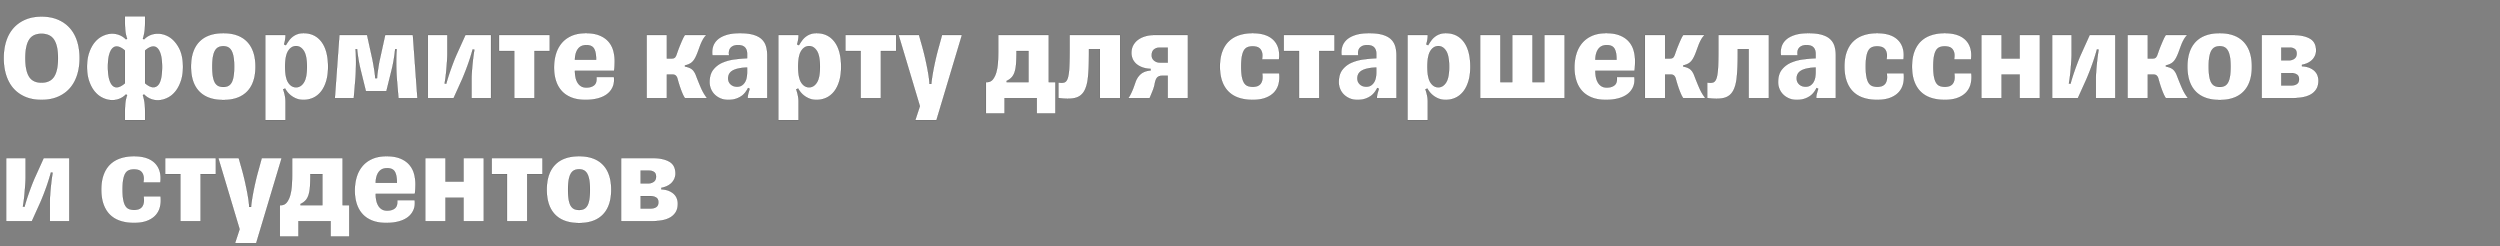
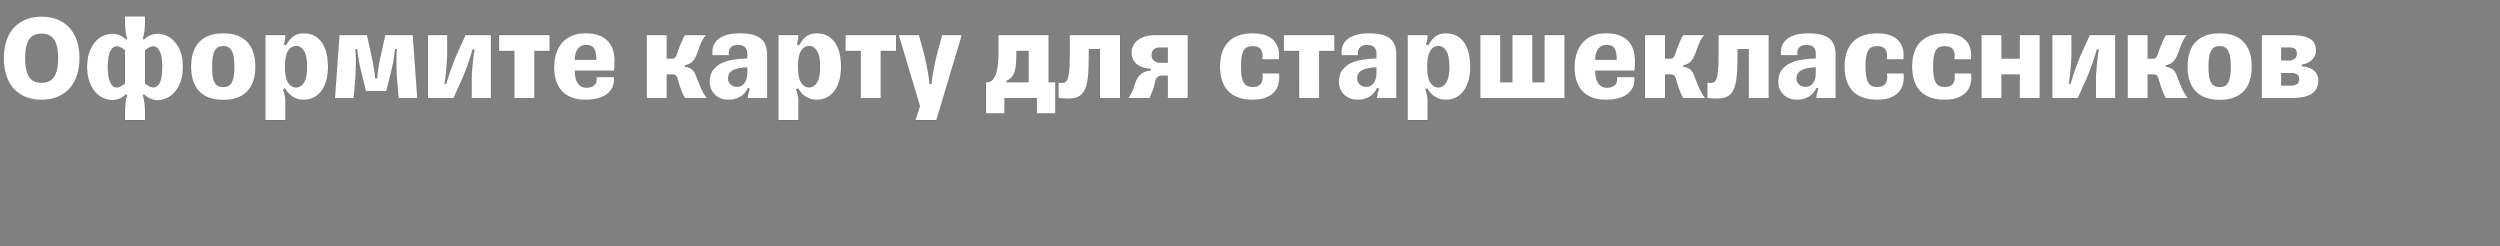
<svg xmlns="http://www.w3.org/2000/svg" width="812.609" height="80" viewBox="0 0 812.609 80">
  <rect x="0" y="0" width="812.609" height="80" fill="#808080" stroke="none" />
  <g fill="#fff" stroke="#000">
    <path d="M13.48 32.46c2.027 0 3.813-.333 5.36-1 1.547-.667 2.84-1.593 3.88-2.78 1.04-1.187 1.827-2.613 2.36-4.28.533-1.667.8-3.5.8-5.5s-.26-3.827-.78-5.48c-.52-1.653-1.3-3.073-2.34-4.26-1.04-1.187-2.333-2.113-3.88-2.78-1.547-.667-3.333-1-5.36-1s-3.807.333-5.34 1-2.82 1.593-3.86 2.78c-1.04 1.187-1.82 2.607-2.34 4.26-.52 1.653-.78 3.48-.78 5.48 0 2 .26 3.833.78 5.5.52 1.667 1.293 3.093 2.32 4.28 1.027 1.187 2.307 2.113 3.84 2.78 1.533.667 3.313 1 5.34 1zm0-5.6c-1.867 0-3.207-.653-4.02-1.96-.813-1.307-1.22-3.307-1.22-6 0-2.667.407-4.653 1.22-5.96.813-1.307 2.153-1.96 4.02-1.96 1.893 0 3.26.653 4.1 1.96.84 1.307 1.26 3.293 1.26 5.96 0 2.693-.42 4.693-1.26 6-.84 1.307-2.207 1.96-4.1 1.96zM40.6 16.42v10.64c-.8.693-1.533 1.113-2.2 1.26-.667.147-1.247 0-1.74-.44-.493-.44-.88-1.167-1.16-2.18-.28-1.013-.42-2.333-.42-3.96 0-1.627.14-2.947.42-3.96.28-1.013.667-1.74 1.16-2.18.493-.44 1.073-.587 1.74-.44.667.147 1.4.567 2.2 1.26zm6.56-9.76V5.3H40.6v1.36c0 .773.013 1.447.04 2.02.027.573.067 1.087.12 1.54a9.9 9.9 0 00.22 1.24c.093.373.207.76.34 1.16l-.4.16a6.193 6.193 0 00-2.36-1.5 6.272 6.272 0 00-2.72-.32c-.933.093-1.853.38-2.76.86-.907.48-1.713 1.167-2.42 2.06-.707.893-1.28 1.993-1.72 3.3-.44 1.307-.66 2.827-.66 4.56 0 1.733.22 3.253.66 4.56.44 1.307 1.013 2.407 1.72 3.3.707.893 1.513 1.58 2.42 2.06s1.827.767 2.76.86a6.386 6.386 0 002.74-.32 5.839 5.839 0 002.34-1.5l.4.2c-.133.4-.247.787-.34 1.16a9.9 9.9 0 00-.22 1.24c-.053.453-.093.967-.12 1.54-.027.573-.04 1.247-.04 2.02v2.16h6.56v-2.16c0-.773-.013-1.453-.04-2.04a15.741 15.741 0 00-.14-1.56 12.914 12.914 0 00-.24-1.24 34.115 34.115 0 00-.3-1.12l.4-.2c.667.693 1.44 1.2 2.32 1.52a6.09 6.09 0 002.72.34c.933-.093 1.86-.38 2.78-.86.92-.48 1.733-1.173 2.44-2.08.707-.907 1.28-2.013 1.72-3.32.44-1.307.66-2.827.66-4.56 0-2.587-.467-4.707-1.4-6.36-.933-1.653-2.067-2.84-3.4-3.56-1.333-.72-2.72-1-4.16-.84-1.44.16-2.667.76-3.68 1.8l-.4-.16c.107-.347.207-.713.3-1.1a14.286 14.286 0 00.38-2.82c.027-.587.04-1.267.04-2.04zm0 20.4V16.42c.8-.693 1.533-1.113 2.2-1.26.667-.147 1.247 0 1.74.44.493.44.88 1.167 1.16 2.18.28 1.013.42 2.333.42 3.96 0 3.253-.513 5.3-1.54 6.14-1.027.84-2.353.567-3.98-.82zM72.6 32.5c3.387 0 5.973-.927 7.76-2.78 1.787-1.853 2.68-4.54 2.68-8.06 0-3.52-.893-6.213-2.68-8.08-1.787-1.867-4.373-2.8-7.76-2.8-3.44 0-6.053.933-7.84 2.8-1.787 1.867-2.68 4.56-2.68 8.08 0 3.52.893 6.207 2.68 8.06 1.787 1.853 4.4 2.78 7.84 2.78zm0-4.24c-.613 0-1.147-.107-1.6-.32-.453-.213-.827-.567-1.12-1.06-.293-.493-.513-1.167-.66-2.02-.147-.853-.22-1.92-.22-3.2 0-1.253.073-2.3.22-3.14.147-.84.367-1.52.66-2.04.293-.52.667-.893 1.12-1.12.453-.227.987-.34 1.6-.34.587 0 1.1.113 1.54.34.44.227.807.6 1.1 1.12.293.52.513 1.2.66 2.04.147.84.22 1.887.22 3.14 0 1.28-.073 2.347-.22 3.2-.147.853-.367 1.527-.66 2.02-.293.493-.66.847-1.1 1.06-.44.213-.953.32-1.54.32zM96.24 28.38c-1.04 0-1.893-.52-2.56-1.56s-1-2.747-1-5.12c0-2.4.333-4.12 1-5.16s1.52-1.56 2.56-1.56c1.013 0 1.853.52 2.52 1.56s1 2.76 1 5.16c0 2.373-.333 4.08-1 5.12s-1.507 1.56-2.52 1.56zm2.44-17.6c-.747 0-1.407.1-1.98.3-.573.2-1.093.48-1.56.84-.467.36-.873.78-1.22 1.26s-.68.987-1 1.52l-.6-.28c.16-.507.28-1.007.36-1.5.08-.493.12-.927.12-1.3v-.24h-6.56v27.64h6.56v-6c0-.693-.073-1.38-.22-2.06a16.519 16.519 0 00-.54-1.94l.64-.24c.16.32.4.687.72 1.1a7.033 7.033 0 002.96 2.18c.667.267 1.427.4 2.28.4 1.12 0 2.167-.22 3.14-.66.973-.44 1.82-1.107 2.54-2s1.287-2.013 1.7-3.36c.413-1.347.62-2.927.62-4.74 0-3.52-.707-6.22-2.12-8.1-1.413-1.88-3.36-2.82-5.84-2.82zM117.28 22.98l1.64 6.64h6.68l1.64-6.64c.32-1.28.58-2.533.78-3.76.2-1.227.34-2.307.42-3.24h.52a23.174 23.174 0 00-.12 1.78c-.027.733-.04 1.567-.04 2.5s.02 1.947.06 3.04c.04 1.093.113 2.227.22 3.4l.44 5.2h6.16l-1.48-20.52h-9l-1.76 8a22.33 22.33 0 00-.34 1.74c-.093.6-.18 1.167-.26 1.7-.08.533-.147 1.033-.2 1.5-.053.467-.08.833-.08 1.1h-.6c0-.267-.027-.633-.08-1.1-.053-.467-.12-.967-.2-1.5-.08-.533-.173-1.1-.28-1.7-.107-.6-.213-1.18-.32-1.74l-1.76-8h-9l-1.48 20.52H115l.44-5.2c.107-1.173.18-2.307.22-3.4.04-1.093.06-2.107.06-3.04 0-.933-.013-1.767-.04-2.5a23.174 23.174 0 00-.12-1.78h.52c.08.933.22 2.013.42 3.24.2 1.227.46 2.48.78 3.76zM139.08 31.9h8.36l2.84-6.28a78.196 78.196 0 002.06-5.34 66.987 66.987 0 001.3-4.22l.56.08c-.08.427-.173 1.027-.28 1.8a73.17 73.17 0 00-.3 2.52 89.494 89.494 0 00-.24 2.76c-.067.933-.1 1.76-.1 2.48v6.2h6.32V11.38h-8.32l-2.84 6.28c-.373.827-.74 1.713-1.1 2.66-.36.947-.693 1.86-1 2.74a63.552 63.552 0 00-1.3 4.16l-.52-.08c.08-.427.173-1.027.28-1.8.107-.773.2-1.62.28-2.54.08-.92.153-1.847.22-2.78.067-.933.1-1.773.1-2.52v-6.12h-6.32zM167.16 31.9h6.56V16.58h4.96v-5.2H162.2v5.2h4.96zM199.56 25.06h-5.68c.107 1.253-.147 2.133-.76 2.64-.613.507-1.453.76-2.52.76-.693 0-1.273-.147-1.74-.44a3.45 3.45 0 01-1.14-1.18 5.487 5.487 0 01-.64-1.72c-.133-.653-.2-1.353-.2-2.1h12.72c.08-.453.133-1 .16-1.64.027-.64.04-1.147.04-1.52 0-1.2-.153-2.347-.46-3.44a7.388 7.388 0 00-1.56-2.9c-.733-.84-1.7-1.507-2.9-2-1.2-.493-2.68-.74-4.44-.74-1.84 0-3.413.293-4.72.88s-2.38 1.393-3.22 2.42c-.84 1.027-1.453 2.213-1.84 3.56s-.58 2.78-.58 4.3c0 1.547.2 2.96.6 4.24.4 1.28 1.013 2.387 1.84 3.32.827.933 1.887 1.66 3.18 2.18 1.293.52 2.833.78 4.62.78 1.52 0 2.887-.167 4.1-.5 1.213-.333 2.22-.82 3.02-1.46a5.732 5.732 0 001.76-2.32c.373-.907.493-1.947.36-3.12zm-8.96-10.4c1.2 0 2.027.38 2.48 1.14.453.76.68 1.9.68 3.42v.2h-6.88c.027-1.467.347-2.627.96-3.48.613-.853 1.533-1.28 2.76-1.28zM210.2 31.9h6.56v-7.68h1.76c.533 0 .927.133 1.18.4.253.267.433.627.54 1.08a40.783 40.783 0 00.98 3.16c.227.64.467 1.24.72 1.8.253.56.487.973.7 1.24h7.2c-.8-1.013-1.487-2.193-2.06-3.54a100.148 100.148 0 01-1.54-3.82c-.347-.907-.78-1.573-1.3-2-.52-.427-1.287-.733-2.3-.92v-.36c.853-.187 1.54-.473 2.06-.86s.98-.98 1.38-1.78c.293-.587.56-1.213.8-1.88.24-.667.48-1.32.72-1.96.24-.64.52-1.253.84-1.84a6.785 6.785 0 011.16-1.56h-6.96c-.24.32-.493.773-.76 1.36-.267.587-.533 1.2-.8 1.84-.267.64-.5 1.24-.7 1.8-.2.56-.34.96-.42 1.2-.187.56-.393.94-.62 1.14-.227.2-.553.3-.98.3h-1.6v-7.64h-6.56zM239.6 28.18c-.853 0-1.553-.253-2.1-.76-.547-.507-.82-1.16-.82-1.96 0-.48.1-.927.3-1.34.2-.413.533-.773 1-1.08.467-.307 1.093-.553 1.88-.74.787-.187 1.78-.307 2.98-.36v1.48c0 .613-.053 1.207-.16 1.78a4.49 4.49 0 01-.56 1.52 3.24 3.24 0 01-1.02 1.06c-.413.267-.913.4-1.5.4zm-2.88 4.28c.907 0 1.7-.107 2.38-.32a6.996 6.996 0 001.8-.84 5.51 5.51 0 001.32-1.22c.36-.467.673-.967.94-1.5l.52.28c-.16.507-.307 1.007-.44 1.5-.133.493-.2.927-.2 1.3v.24h6.36V17.98c0-1.067-.127-2.04-.38-2.92a5.124 5.124 0 00-1.36-2.28c-.653-.64-1.56-1.133-2.72-1.48-1.16-.347-2.633-.52-4.42-.52-1.813 0-3.327.2-4.54.6-1.213.4-2.167.933-2.86 1.6-.693.667-1.16 1.433-1.4 2.3a6.547 6.547 0 00-.16 2.7H237a3.902 3.902 0 01-.04-1.24c.053-.4.193-.753.42-1.06.227-.307.547-.553.96-.74.413-.187.927-.28 1.54-.28 1.013 0 1.76.247 2.24.74.48.493.72 1.193.72 2.1v1.44c-1.307.053-2.68.173-4.12.36s-2.76.547-3.96 1.08a7.547 7.547 0 00-2.96 2.3c-.773 1-1.16 2.353-1.16 4.06 0 .693.133 1.387.4 2.08.267.693.66 1.307 1.18 1.84.52.533 1.153.967 1.9 1.3.747.333 1.613.5 2.6.5zM263 28.38c-1.04 0-1.893-.52-2.56-1.56s-1-2.747-1-5.12c0-2.4.333-4.12 1-5.16s1.52-1.56 2.56-1.56c1.013 0 1.853.52 2.52 1.56s1 2.76 1 5.16c0 2.373-.333 4.08-1 5.12s-1.507 1.56-2.52 1.56zm2.44-17.6c-.747 0-1.407.1-1.98.3-.573.2-1.093.48-1.56.84-.467.36-.873.78-1.22 1.26s-.68.987-1 1.52l-.6-.28c.16-.507.28-1.007.36-1.5.08-.493.12-.927.12-1.3v-.24H253v27.64h6.56v-6c0-.693-.073-1.38-.22-2.06a16.519 16.519 0 00-.54-1.94l.64-.24c.16.32.4.687.72 1.1a7.033 7.033 0 002.96 2.18c.667.267 1.427.4 2.28.4 1.12 0 2.167-.22 3.14-.66.973-.44 1.82-1.107 2.54-2s1.287-2.013 1.7-3.36c.413-1.347.62-2.927.62-4.74 0-3.52-.707-6.22-2.12-8.1-1.413-1.88-3.36-2.82-5.84-2.82zM279.76 31.9h6.56V16.58h4.96v-5.2H274.8v5.2h4.96zM302.72 27.26h0-.6c0-.347-.047-.907-.14-1.68-.093-.773-.24-1.7-.44-2.78-.2-1.08-.447-2.28-.74-3.6a81.66 81.66 0 00-1.04-4.14l-1.04-3.68h-6.64L299 34.5l-1.48 4.52h6.88l8.28-27.64h-6.48l-1.04 3.8a79.426 79.426 0 00-1.04 4.06 96.86 96.86 0 00-.74 3.54 59.377 59.377 0 00-.46 2.76 29.121 29.121 0 00-.2 1.72z" stroke-width=".04" />
  </g>
  <g fill="#fff" stroke="#000">
    <path d="M343.04 26.7h-2.16V11.38h-16.4v5.28c0 1.067-.033 2.187-.1 3.36a16.91 16.91 0 01-.48 3.24c-.253.987-.627 1.807-1.12 2.46-.493.653-1.153.98-1.98.98h-.32v10.16h6.04V31.9H337v4.96h6.04zm-8.72 0h-7.12v-.4c.693-.32 1.253-.72 1.68-1.2.427-.48.753-1.1.98-1.86.227-.76.373-1.68.44-2.76.067-1.08.1-2.38.1-3.9h3.92zM344.04 26.82h0v5.04c2.187.293 3.933.3 5.24.02 1.307-.28 2.307-.96 3-2.04.693-1.08 1.147-2.62 1.36-4.62.213-2 .32-4.587.32-7.76v-1.48h3.56V31.9h6.56V11.38h-16.4v5.04c0 2.48-.047 4.433-.14 5.86-.093 1.427-.267 2.5-.52 3.22-.253.72-.62 1.153-1.1 1.3-.48.147-1.107.153-1.88.02zM374.36 18.02c0-.88.24-1.52.72-1.92.48-.4 1.04-.6 1.68-.6h2.8v4.84h-2.6a2.806 2.806 0 01-1.8-.64c-.533-.427-.8-.987-.8-1.68zm-7.68 13.88h7c.373-.853.713-1.667 1.02-2.44.307-.773.527-1.547.66-2.32.187-.96.46-1.62.82-1.98.36-.36.9-.54 1.62-.54h1.76v7.28h6.56V11.38H375.2c-.96 0-1.887.12-2.78.36-.893.24-1.687.6-2.38 1.08a5.429 5.429 0 00-1.66 1.82c-.413.733-.62 1.593-.62 2.58 0 .613.113 1.213.34 1.8.227.587.587 1.12 1.08 1.6.493.48 1.14.88 1.94 1.2.8.32 1.76.507 2.88.56v.52c-1.36.107-2.433.5-3.22 1.18-.787.68-1.367 1.58-1.74 2.7-.16.453-.333.94-.52 1.46s-.387 1.02-.6 1.5c-.213.48-.427.913-.64 1.3-.213.387-.413.673-.6.86zM415.8 23.82h0-5.52c.133.96.127 1.727-.02 2.3-.147.573-.38 1.013-.7 1.32-.32.307-.687.513-1.1.62-.413.107-.82.16-1.22.16-.64 0-1.2-.093-1.68-.28-.48-.187-.873-.527-1.18-1.02-.307-.493-.54-1.167-.7-2.02-.16-.853-.24-1.947-.24-3.28 0-1.28.073-2.34.22-3.18.147-.84.367-1.513.66-2.02.293-.507.68-.86 1.16-1.06.48-.2 1.04-.3 1.68-.3.48 0 .933.06 1.36.18.427.12.787.34 1.08.66.293.32.507.753.64 1.3s.12 1.247-.04 2.1h5.52c.32-2.667-.26-4.753-1.74-6.26-1.48-1.507-3.753-2.26-6.82-2.26-1.627 0-3.1.22-4.42.66-1.32.44-2.44 1.107-3.36 2-.92.893-1.627 2.02-2.12 3.38-.493 1.36-.74 2.96-.74 4.8 0 1.867.247 3.48.74 4.84.493 1.36 1.2 2.487 2.12 3.38.92.893 2.04 1.553 3.36 1.98 1.32.427 2.793.64 4.42.64 1.653 0 3.06-.22 4.22-.66 1.16-.44 2.093-1.047 2.8-1.82a6.105 6.105 0 001.44-2.74c.253-1.053.313-2.193.18-3.42zM422.24 31.9h6.56V16.58h4.96v-5.2h-16.48v5.2h4.96zM444.12 28.18c-.853 0-1.553-.253-2.1-.76-.547-.507-.82-1.16-.82-1.96 0-.48.1-.927.3-1.34.2-.413.533-.773 1-1.08.467-.307 1.093-.553 1.88-.74.787-.187 1.78-.307 2.98-.36v1.48c0 .613-.053 1.207-.16 1.78a4.49 4.49 0 01-.56 1.52 3.24 3.24 0 01-1.02 1.06c-.413.267-.913.4-1.5.4zm-2.88 4.28c.907 0 1.7-.107 2.38-.32a6.996 6.996 0 001.8-.84 5.51 5.51 0 001.32-1.22c.36-.467.673-.967.94-1.5l.52.28c-.16.507-.307 1.007-.44 1.5-.133.493-.2.927-.2 1.3v.24h6.36V17.98c0-1.067-.127-2.04-.38-2.92a5.124 5.124 0 00-1.36-2.28c-.653-.64-1.56-1.133-2.72-1.48-1.16-.347-2.633-.52-4.42-.52-1.813 0-3.327.2-4.54.6-1.213.4-2.167.933-2.86 1.6-.693.667-1.16 1.433-1.4 2.3a6.547 6.547 0 00-.16 2.7h5.44a3.902 3.902 0 01-.04-1.24c.053-.4.193-.753.42-1.06.227-.307.547-.553.96-.74.413-.187.927-.28 1.54-.28 1.013 0 1.76.247 2.24.74.48.493.72 1.193.72 2.1v1.44c-1.307.053-2.68.173-4.12.36s-2.76.547-3.96 1.08a7.547 7.547 0 00-2.96 2.3c-.773 1-1.16 2.353-1.16 4.06 0 .693.133 1.387.4 2.08.267.693.66 1.307 1.18 1.84.52.533 1.153.967 1.9 1.3.747.333 1.613.5 2.6.5zM467.52 28.38c-1.04 0-1.893-.52-2.56-1.56s-1-2.747-1-5.12c0-2.4.333-4.12 1-5.16s1.52-1.56 2.56-1.56c1.013 0 1.853.52 2.52 1.56s1 2.76 1 5.16c0 2.373-.333 4.08-1 5.12s-1.507 1.56-2.52 1.56zm2.44-17.6c-.747 0-1.407.1-1.98.3-.573.2-1.093.48-1.56.84-.467.36-.873.78-1.22 1.26s-.68.987-1 1.52l-.6-.28c.16-.507.28-1.007.36-1.5.08-.493.12-.927.12-1.3v-.24h-6.56v27.64h6.56v-6c0-.693-.073-1.38-.22-2.06a16.519 16.519 0 00-.54-1.94l.64-.24c.16.32.4.687.72 1.1a7.033 7.033 0 002.96 2.18c.667.267 1.427.4 2.28.4 1.12 0 2.167-.22 3.14-.66.973-.44 1.82-1.107 2.54-2s1.287-2.013 1.7-3.36c.413-1.347.62-2.927.62-4.74 0-3.52-.707-6.22-2.12-8.1-1.413-1.88-3.36-2.82-5.84-2.82zM508.56 31.9V11.38H502V26.7h-3.88V11.38h-6.56V26.7h-3.88V11.38h-6.56V31.9zM531.24 25.06h-5.68c.107 1.253-.147 2.133-.76 2.64-.613.507-1.453.76-2.52.76-.693 0-1.273-.147-1.74-.44a3.45 3.45 0 01-1.14-1.18 5.487 5.487 0 01-.64-1.72c-.133-.653-.2-1.353-.2-2.1h12.72c.08-.453.133-1 .16-1.64.027-.64.04-1.147.04-1.52 0-1.2-.153-2.347-.46-3.44a7.388 7.388 0 00-1.56-2.9c-.733-.84-1.7-1.507-2.9-2-1.2-.493-2.68-.74-4.44-.74-1.84 0-3.413.293-4.72.88s-2.38 1.393-3.22 2.42c-.84 1.027-1.453 2.213-1.84 3.56s-.58 2.78-.58 4.3c0 1.547.2 2.96.6 4.24.4 1.28 1.013 2.387 1.84 3.32.827.933 1.887 1.66 3.18 2.18 1.293.52 2.833.78 4.62.78 1.52 0 2.887-.167 4.1-.5 1.213-.333 2.22-.82 3.02-1.46a5.732 5.732 0 001.76-2.32c.373-.907.493-1.947.36-3.12zm-8.96-10.4c1.2 0 2.027.38 2.48 1.14.453.76.68 1.9.68 3.42v.2h-6.88c.027-1.467.347-2.627.96-3.48.613-.853 1.533-1.28 2.76-1.28zM534.68 31.9h6.56v-7.68H543c.533 0 .927.133 1.18.4.253.267.433.627.54 1.08a40.783 40.783 0 00.98 3.16c.227.64.467 1.24.72 1.8.253.56.487.973.7 1.24h7.2c-.8-1.013-1.487-2.193-2.06-3.54a100.148 100.148 0 01-1.54-3.82c-.347-.907-.78-1.573-1.3-2-.52-.427-1.287-.733-2.3-.92v-.36c.853-.187 1.54-.473 2.06-.86s.98-.98 1.38-1.78c.293-.587.56-1.213.8-1.88.24-.667.48-1.32.72-1.96.24-.64.52-1.253.84-1.84a6.785 6.785 0 011.16-1.56h-6.96c-.24.32-.493.773-.76 1.36-.267.587-.533 1.2-.8 1.84-.267.64-.5 1.24-.7 1.8-.2.56-.34.96-.42 1.2-.187.56-.393.94-.62 1.14-.227.2-.553.3-.98.3h-1.6v-7.64h-6.56zM554.92 26.82h0v5.04c2.187.293 3.933.3 5.24.02 1.307-.28 2.307-.96 3-2.04.693-1.08 1.147-2.62 1.36-4.62.213-2 .32-4.587.32-7.76v-1.48h3.56V31.9h6.56V11.38h-16.4v5.04c0 2.48-.047 4.433-.14 5.86-.093 1.427-.267 2.5-.52 3.22-.253.72-.62 1.153-1.1 1.3-.48.147-1.107.153-1.88.02zM586.92 28.18c-.853 0-1.553-.253-2.1-.76-.547-.507-.82-1.16-.82-1.96 0-.48.1-.927.3-1.34.2-.413.533-.773 1-1.08.467-.307 1.093-.553 1.88-.74.787-.187 1.78-.307 2.98-.36v1.48c0 .613-.053 1.207-.16 1.78a4.49 4.49 0 01-.56 1.52 3.24 3.24 0 01-1.02 1.06c-.413.267-.913.4-1.5.4zm-2.88 4.28c.907 0 1.7-.107 2.38-.32a6.996 6.996 0 001.8-.84 5.51 5.51 0 001.32-1.22c.36-.467.673-.967.94-1.5l.52.28c-.16.507-.307 1.007-.44 1.5-.133.493-.2.927-.2 1.3v.24h6.36V17.98c0-1.067-.127-2.04-.38-2.92a5.124 5.124 0 00-1.36-2.28c-.653-.64-1.56-1.133-2.72-1.48-1.16-.347-2.633-.52-4.42-.52-1.813 0-3.327.2-4.54.6-1.213.4-2.167.933-2.86 1.6-.693.667-1.16 1.433-1.4 2.3a6.547 6.547 0 00-.16 2.7h5.44a3.902 3.902 0 01-.04-1.24c.053-.4.193-.753.42-1.06.227-.307.547-.553.96-.74.413-.187.927-.28 1.54-.28 1.013 0 1.76.247 2.24.74.48.493.72 1.193.72 2.1v1.44c-1.307.053-2.68.173-4.12.36s-2.76.547-3.96 1.08a7.547 7.547 0 00-2.96 2.3c-.773 1-1.16 2.353-1.16 4.06 0 .693.133 1.387.4 2.08.267.693.66 1.307 1.18 1.84.52.533 1.153.967 1.9 1.3.747.333 1.613.5 2.6.5zM618.8 23.82h0-5.52c.133.96.127 1.727-.02 2.3-.147.573-.38 1.013-.7 1.32-.32.307-.687.513-1.1.62-.413.107-.82.16-1.22.16-.64 0-1.2-.093-1.68-.28-.48-.187-.873-.527-1.18-1.02-.307-.493-.54-1.167-.7-2.02-.16-.853-.24-1.947-.24-3.28 0-1.28.073-2.34.22-3.18.147-.84.367-1.513.66-2.02.293-.507.68-.86 1.16-1.06.48-.2 1.04-.3 1.68-.3.48 0 .933.06 1.36.18.427.12.787.34 1.08.66.293.32.507.753.64 1.3s.12 1.247-.04 2.1h5.52c.32-2.667-.26-4.753-1.74-6.26-1.48-1.507-3.753-2.26-6.82-2.26-1.627 0-3.1.22-4.42.66-1.32.44-2.44 1.107-3.36 2-.92.893-1.627 2.02-2.12 3.38-.493 1.36-.74 2.96-.74 4.8 0 1.867.247 3.48.74 4.84.493 1.36 1.2 2.487 2.12 3.38.92.893 2.04 1.553 3.36 1.98 1.32.427 2.793.64 4.42.64 1.653 0 3.06-.22 4.22-.66 1.16-.44 2.093-1.047 2.8-1.82a6.105 6.105 0 001.44-2.74c.253-1.053.313-2.193.18-3.42zM640.76 23.82h0-5.52c.133.96.127 1.727-.02 2.3-.147.573-.38 1.013-.7 1.32-.32.307-.687.513-1.1.62-.413.107-.82.16-1.22.16-.64 0-1.2-.093-1.68-.28-.48-.187-.873-.527-1.18-1.02-.307-.493-.54-1.167-.7-2.02-.16-.853-.24-1.947-.24-3.28 0-1.28.073-2.34.22-3.18.147-.84.367-1.513.66-2.02.293-.507.68-.86 1.16-1.06.48-.2 1.04-.3 1.68-.3.48 0 .933.06 1.36.18.427.12.787.34 1.08.66.293.32.507.753.64 1.3s.12 1.247-.04 2.1h5.52c.32-2.667-.26-4.753-1.74-6.26-1.48-1.507-3.753-2.26-6.82-2.26-1.627 0-3.1.22-4.42.66-1.32.44-2.44 1.107-3.36 2-.92.893-1.627 2.02-2.12 3.38-.493 1.36-.74 2.96-.74 4.8 0 1.867.247 3.48.74 4.84.493 1.36 1.2 2.487 2.12 3.38.92.893 2.04 1.553 3.36 1.98 1.32.427 2.793.64 4.42.64 1.653 0 3.06-.22 4.22-.66 1.16-.44 2.093-1.047 2.8-1.82a6.105 6.105 0 001.44-2.74c.253-1.053.313-2.193.18-3.42zM644.04 31.9h6.56v-7.68h5.88v7.68h6.56V11.38h-6.56v7.64h-5.88v-7.64h-6.56zM667.04 31.9h8.36l2.84-6.28a78.196 78.196 0 002.06-5.34 66.987 66.987 0 001.3-4.22l.56.08c-.08.427-.173 1.027-.28 1.8a73.17 73.17 0 00-.3 2.52 89.494 89.494 0 00-.24 2.76c-.067.933-.1 1.76-.1 2.48v6.2h6.32V11.38h-8.32l-2.84 6.28c-.373.827-.74 1.713-1.1 2.66-.36.947-.693 1.86-1 2.74a63.552 63.552 0 00-1.3 4.16l-.52-.08c.08-.427.173-1.027.28-1.8.107-.773.2-1.62.28-2.54.08-.92.153-1.847.22-2.78.067-.933.1-1.773.1-2.52v-6.12h-6.32zM691.56 31.9h6.56v-7.68h1.76c.533 0 .927.133 1.18.4.253.267.433.627.54 1.08a40.783 40.783 0 00.98 3.16c.227.64.467 1.24.72 1.8.253.56.487.973.7 1.24h7.2c-.8-1.013-1.487-2.193-2.06-3.54a100.148 100.148 0 01-1.54-3.82c-.347-.907-.78-1.573-1.3-2-.52-.427-1.287-.733-2.3-.92v-.36c.853-.187 1.54-.473 2.06-.86s.98-.98 1.38-1.78c.293-.587.56-1.213.8-1.88.24-.667.48-1.32.72-1.96.24-.64.52-1.253.84-1.84a6.785 6.785 0 011.16-1.56H704c-.24.32-.493.773-.76 1.36-.267.587-.533 1.2-.8 1.84-.267.64-.5 1.24-.7 1.8-.2.56-.34.96-.42 1.2-.187.56-.393.94-.62 1.14-.227.2-.553.3-.98.3h-1.6v-7.64h-6.56zM721.52 32.5c3.387 0 5.973-.927 7.76-2.78 1.787-1.853 2.68-4.54 2.68-8.06 0-3.52-.893-6.213-2.68-8.08-1.787-1.867-4.373-2.8-7.76-2.8-3.44 0-6.053.933-7.84 2.8-1.787 1.867-2.68 4.56-2.68 8.08 0 3.52.893 6.207 2.68 8.06 1.787 1.853 4.4 2.78 7.84 2.78zm0-4.24c-.613 0-1.147-.107-1.6-.32-.453-.213-.827-.567-1.12-1.06-.293-.493-.513-1.167-.66-2.02-.147-.853-.22-1.92-.22-3.2 0-1.253.073-2.3.22-3.14.147-.84.367-1.52.66-2.04.293-.52.667-.893 1.12-1.12.453-.227.987-.34 1.6-.34.587 0 1.1.113 1.54.34.44.227.807.6 1.1 1.12.293.52.513 1.2.66 2.04.147.84.22 1.887.22 3.14 0 1.28-.073 2.347-.22 3.2-.147.853-.367 1.527-.66 2.02-.293.493-.66.847-1.1 1.06-.44.213-.953.32-1.54.32zM735.16 11.38V31.9h9.88c1.147 0 2.24-.087 3.28-.26 1.04-.173 1.947-.473 2.72-.9A5.074 5.074 0 00752.9 29c.467-.733.7-1.673.7-2.82 0-.507-.087-1.02-.26-1.54-.173-.52-.467-1-.88-1.44-.413-.44-.967-.813-1.66-1.12-.693-.307-1.547-.487-2.56-.54v-.48c.827-.16 1.533-.4 2.12-.72.587-.32 1.06-.693 1.42-1.12.36-.427.627-.88.8-1.36.173-.48.26-.947.26-1.4 0-1.867-.68-3.18-2.04-3.94-1.36-.76-3.2-1.14-5.52-1.14zm9.56 16.4h-3.2v-4.04h3.28c.613 0 1.18.147 1.7.44.52.293.78.813.78 1.56 0 .72-.233 1.24-.7 1.56-.467.32-1.087.48-1.86.48zm-.76-8.16h-2.44v-4.16h2.76c.613 0 1.14.147 1.58.44.44.293.66.8.66 1.52 0 .747-.253 1.3-.76 1.66-.507.36-1.107.54-1.8.54z" stroke-width=".04" />
  </g>
  <g fill="#fff" stroke="#000">
-     <path d="M2 71.9h8.36l2.84-6.28a78.196 78.196 0 002.06-5.34 66.987 66.987 0 001.3-4.22l.56.08c-.08.427-.173 1.027-.28 1.8a73.17 73.17 0 00-.3 2.52 89.494 89.494 0 00-.24 2.76c-.067.933-.1 1.76-.1 2.48v6.2h6.32V51.38H14.2l-2.84 6.28c-.373.827-.74 1.713-1.1 2.66-.36.947-.693 1.86-1 2.74a63.552 63.552 0 00-1.3 4.16l-.52-.08c.08-.427.173-1.027.28-1.8.107-.773.2-1.62.28-2.54.08-.92.153-1.847.22-2.78.067-.933.1-1.773.1-2.52v-6.12H2zM52.2 63.82h0-5.52c.133.96.127 1.727-.02 2.3-.147.573-.38 1.013-.7 1.32-.32.307-.687.513-1.1.62-.413.107-.82.16-1.22.16-.64 0-1.2-.093-1.68-.28-.48-.187-.873-.527-1.18-1.02-.307-.493-.54-1.167-.7-2.02-.16-.853-.24-1.947-.24-3.28 0-1.28.073-2.34.22-3.18.147-.84.367-1.513.66-2.02.293-.507.68-.86 1.16-1.06.48-.2 1.04-.3 1.68-.3.48 0 .933.06 1.36.18.427.12.787.34 1.08.66.293.32.507.753.64 1.3s.12 1.247-.04 2.1h5.52c.32-2.667-.26-4.753-1.74-6.26-1.48-1.507-3.753-2.26-6.82-2.26-1.627 0-3.1.22-4.42.66-1.32.44-2.44 1.107-3.36 2-.92.893-1.627 2.02-2.12 3.38-.493 1.36-.74 2.96-.74 4.8 0 1.867.247 3.48.74 4.84.493 1.36 1.2 2.487 2.12 3.38.92.893 2.04 1.553 3.36 1.98 1.32.427 2.793.64 4.42.64 1.653 0 3.06-.22 4.22-.66 1.16-.44 2.093-1.047 2.8-1.82a6.105 6.105 0 001.44-2.74c.253-1.053.313-2.193.18-3.42zM58.64 71.9h6.56V56.58h4.96v-5.2H53.68v5.2h4.96zM81.6 67.26h0-.6c0-.347-.047-.907-.14-1.68-.093-.773-.24-1.7-.44-2.78-.2-1.08-.447-2.28-.74-3.6a81.66 81.66 0 00-1.04-4.14l-1.04-3.68h-6.64l6.92 23.12-1.48 4.52h6.88l8.28-27.64h-6.48l-1.04 3.8A79.426 79.426 0 0083 59.24a96.86 96.86 0 00-.74 3.54 59.377 59.377 0 00-.46 2.76 29.121 29.121 0 00-.2 1.72zM113.52 66.7h-2.16V51.38h-16.4v5.28c0 1.067-.033 2.187-.1 3.36a16.91 16.91 0 01-.48 3.24c-.253.987-.627 1.807-1.12 2.46-.493.653-1.153.98-1.98.98h-.32v10.16H97V71.9h10.48v4.96h6.04zm-8.72 0h-7.12v-.4c.693-.32 1.253-.72 1.68-1.2.427-.48.753-1.1.98-1.86.227-.76.373-1.68.44-2.76.067-1.08.1-2.38.1-3.9h3.92zM134.8 65.06h-5.68c.107 1.253-.147 2.133-.76 2.64-.613.507-1.453.76-2.52.76-.693 0-1.273-.147-1.74-.44a3.45 3.45 0 01-1.14-1.18 5.487 5.487 0 01-.64-1.72c-.133-.653-.2-1.353-.2-2.1h12.72c.08-.453.133-1 .16-1.64.027-.64.04-1.147.04-1.52 0-1.2-.153-2.347-.46-3.44a7.388 7.388 0 00-1.56-2.9c-.733-.84-1.7-1.507-2.9-2-1.2-.493-2.68-.74-4.44-.74-1.84 0-3.413.293-4.72.88s-2.38 1.393-3.22 2.42c-.84 1.027-1.453 2.213-1.84 3.56s-.58 2.78-.58 4.3c0 1.547.2 2.96.6 4.24.4 1.28 1.013 2.387 1.84 3.32.827.933 1.887 1.66 3.18 2.18 1.293.52 2.833.78 4.62.78 1.52 0 2.887-.167 4.1-.5 1.213-.333 2.22-.82 3.02-1.46a5.732 5.732 0 001.76-2.32c.373-.907.493-1.947.36-3.12zm-8.96-10.4c1.2 0 2.027.38 2.48 1.14.453.76.68 1.9.68 3.42v.2h-6.88c.027-1.467.347-2.627.96-3.48.613-.853 1.533-1.28 2.76-1.28zM138.24 71.9h6.56v-7.68h5.88v7.68h6.56V51.38h-6.56v7.64h-5.88v-7.64h-6.56zM164.8 71.9h6.56V56.58h4.96v-5.2h-16.48v5.2h4.96zM188.24 72.5c3.387 0 5.973-.927 7.76-2.78 1.787-1.853 2.68-4.54 2.68-8.06 0-3.52-.893-6.213-2.68-8.08-1.787-1.867-4.373-2.8-7.76-2.8-3.44 0-6.053.933-7.84 2.8-1.787 1.867-2.68 4.56-2.68 8.08 0 3.52.893 6.207 2.68 8.06 1.787 1.853 4.4 2.78 7.84 2.78zm0-4.24c-.613 0-1.147-.107-1.6-.32-.453-.213-.827-.567-1.12-1.06-.293-.493-.513-1.167-.66-2.02-.147-.853-.22-1.92-.22-3.2 0-1.253.073-2.3.22-3.14.147-.84.367-1.52.66-2.04.293-.52.667-.893 1.12-1.12.453-.227.987-.34 1.6-.34.587 0 1.1.113 1.54.34.44.227.807.6 1.1 1.12.293.52.513 1.2.66 2.04.147.84.22 1.887.22 3.14 0 1.28-.073 2.347-.22 3.2-.147.853-.367 1.527-.66 2.02-.293.493-.66.847-1.1 1.06-.44.213-.953.32-1.54.32zM201.88 51.38V71.9h9.88c1.147 0 2.24-.087 3.28-.26 1.04-.173 1.947-.473 2.72-.9a5.074 5.074 0 001.86-1.74c.467-.733.7-1.673.7-2.82 0-.507-.087-1.02-.26-1.54-.173-.52-.467-1-.88-1.44-.413-.44-.967-.813-1.66-1.12-.693-.307-1.547-.487-2.56-.54v-.48c.827-.16 1.533-.4 2.12-.72.587-.32 1.06-.693 1.42-1.12.36-.427.627-.88.8-1.36.173-.48.26-.947.26-1.4 0-1.867-.68-3.18-2.04-3.94-1.36-.76-3.2-1.14-5.52-1.14zm9.56 16.4h-3.2v-4.04h3.28c.613 0 1.18.147 1.7.44.52.293.78.813.78 1.56 0 .72-.233 1.24-.7 1.56-.467.32-1.087.48-1.86.48zm-.76-8.16h-2.44v-4.16H211c.613 0 1.14.147 1.58.44.44.293.66.8.66 1.52 0 .747-.253 1.3-.76 1.66-.507.36-1.107.54-1.8.54z" stroke-width=".04" />
-   </g>
+     </g>
</svg>